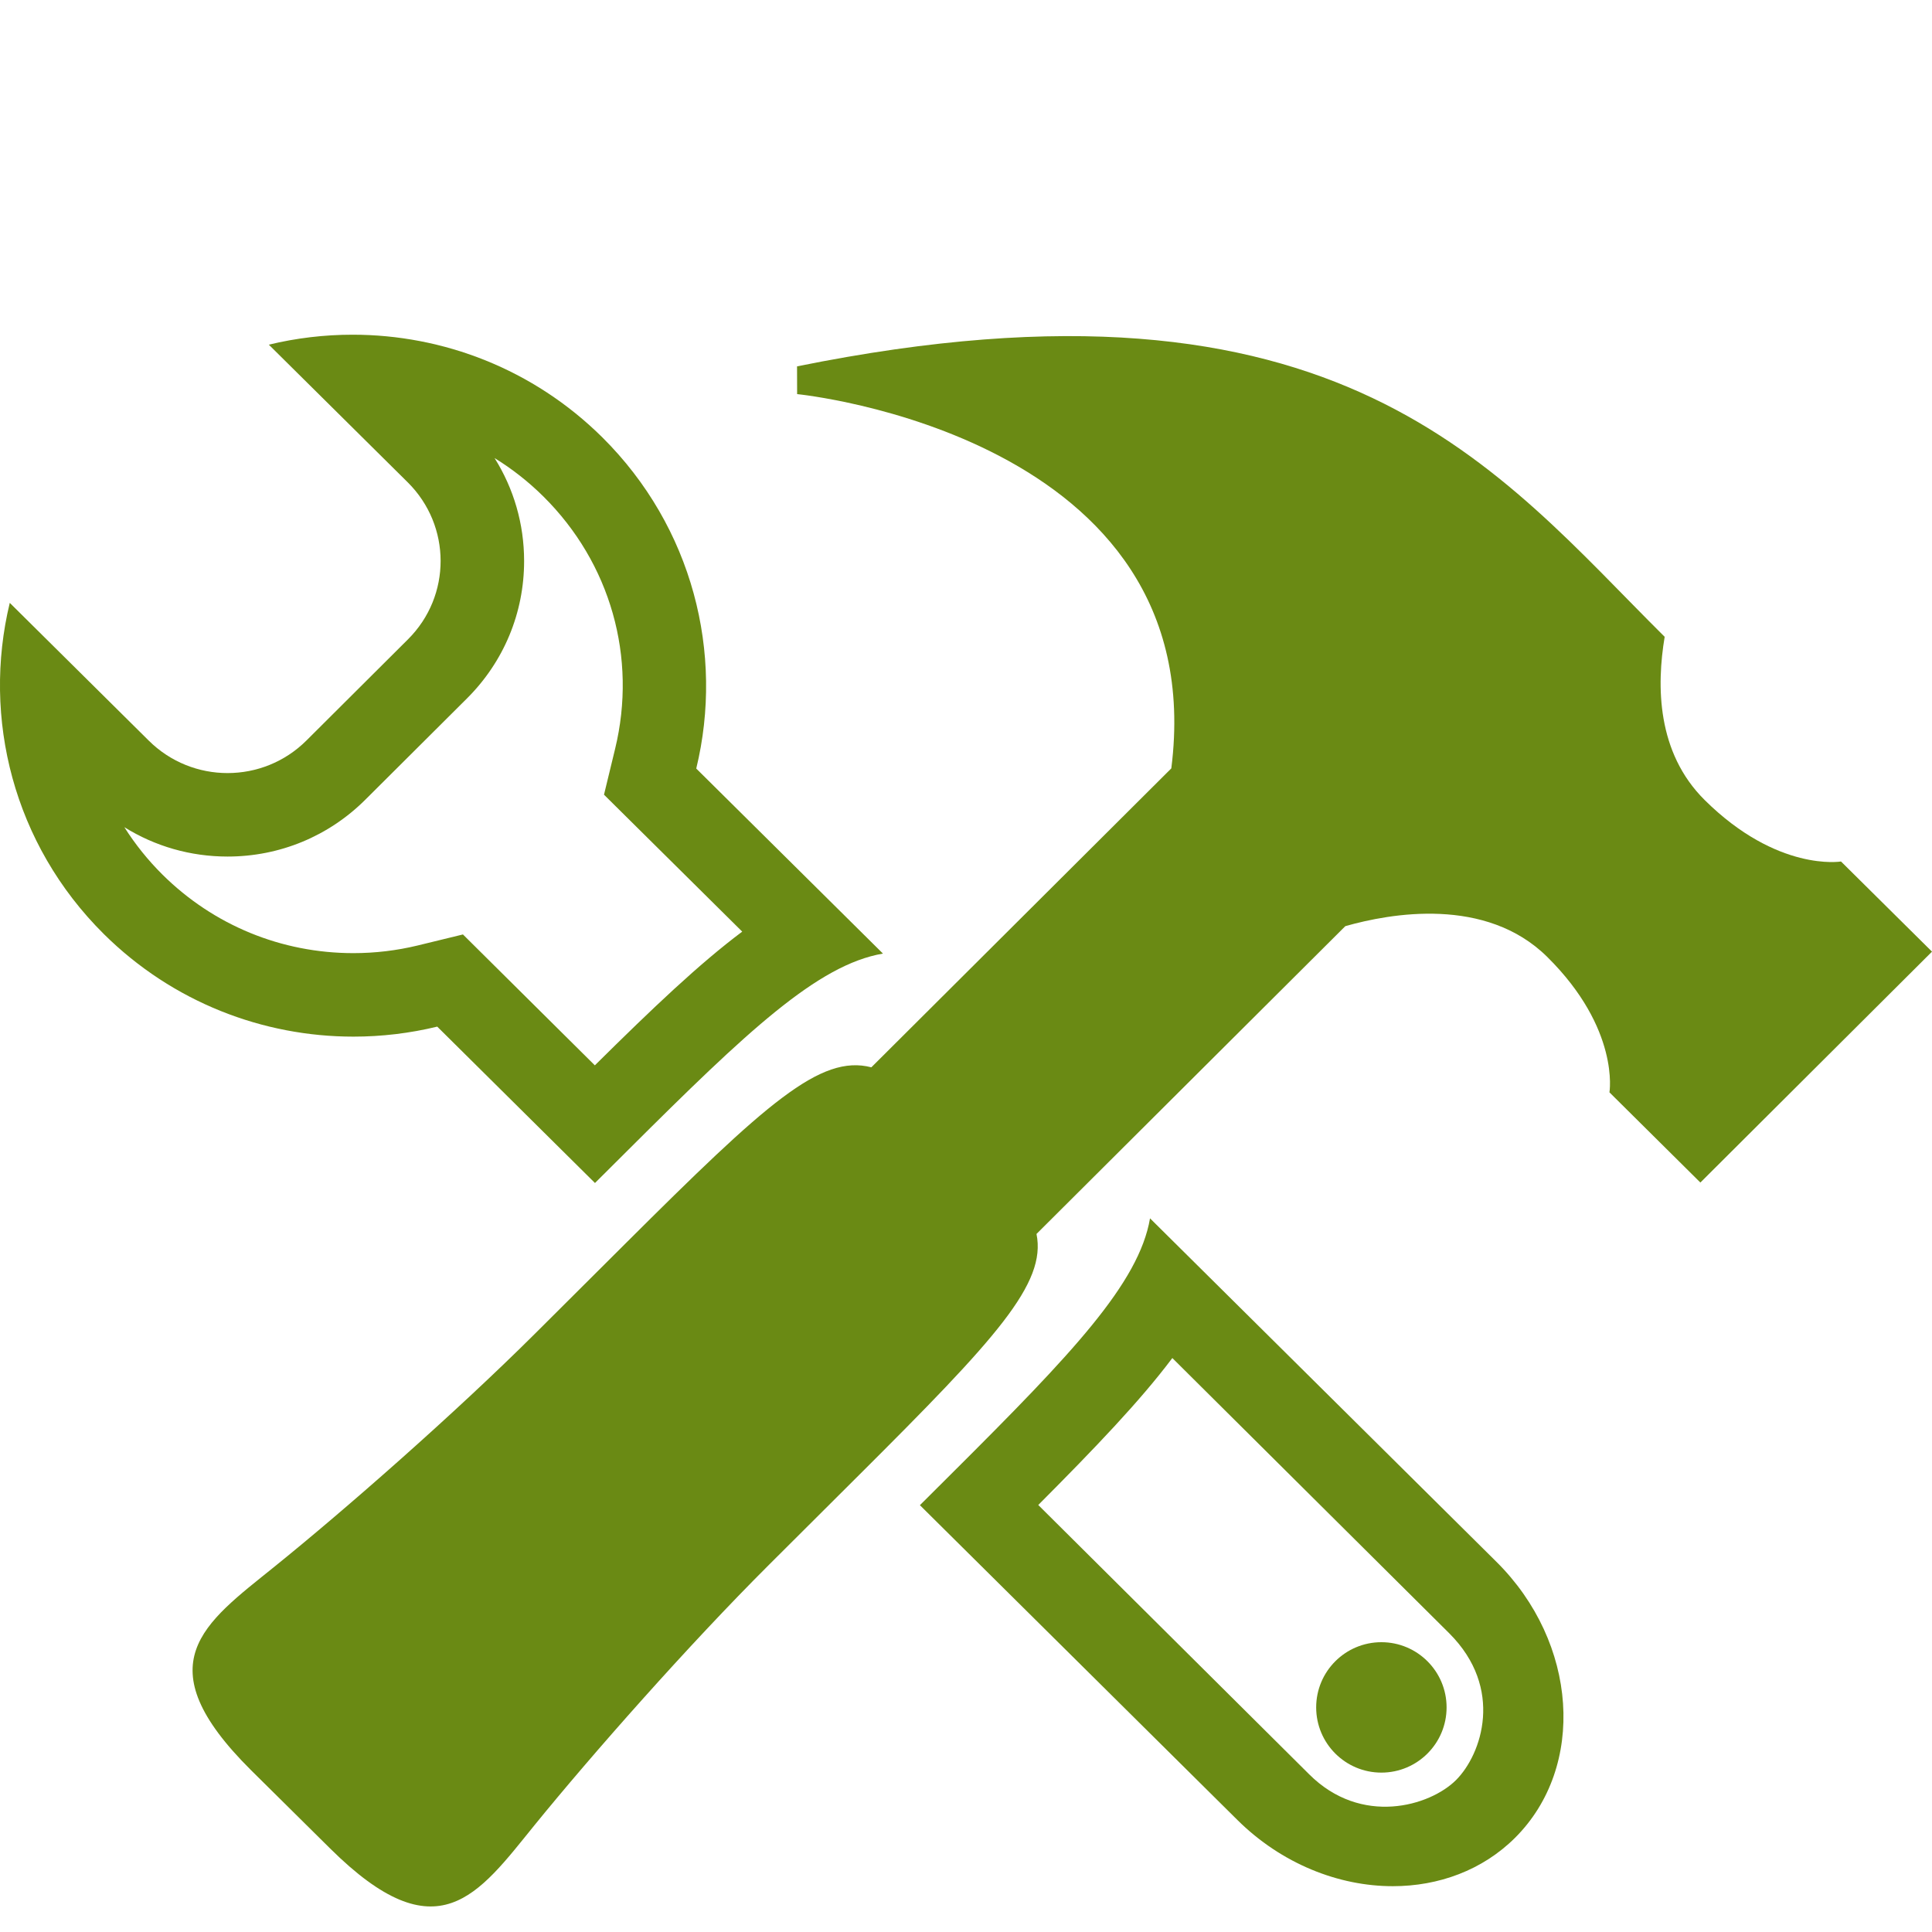
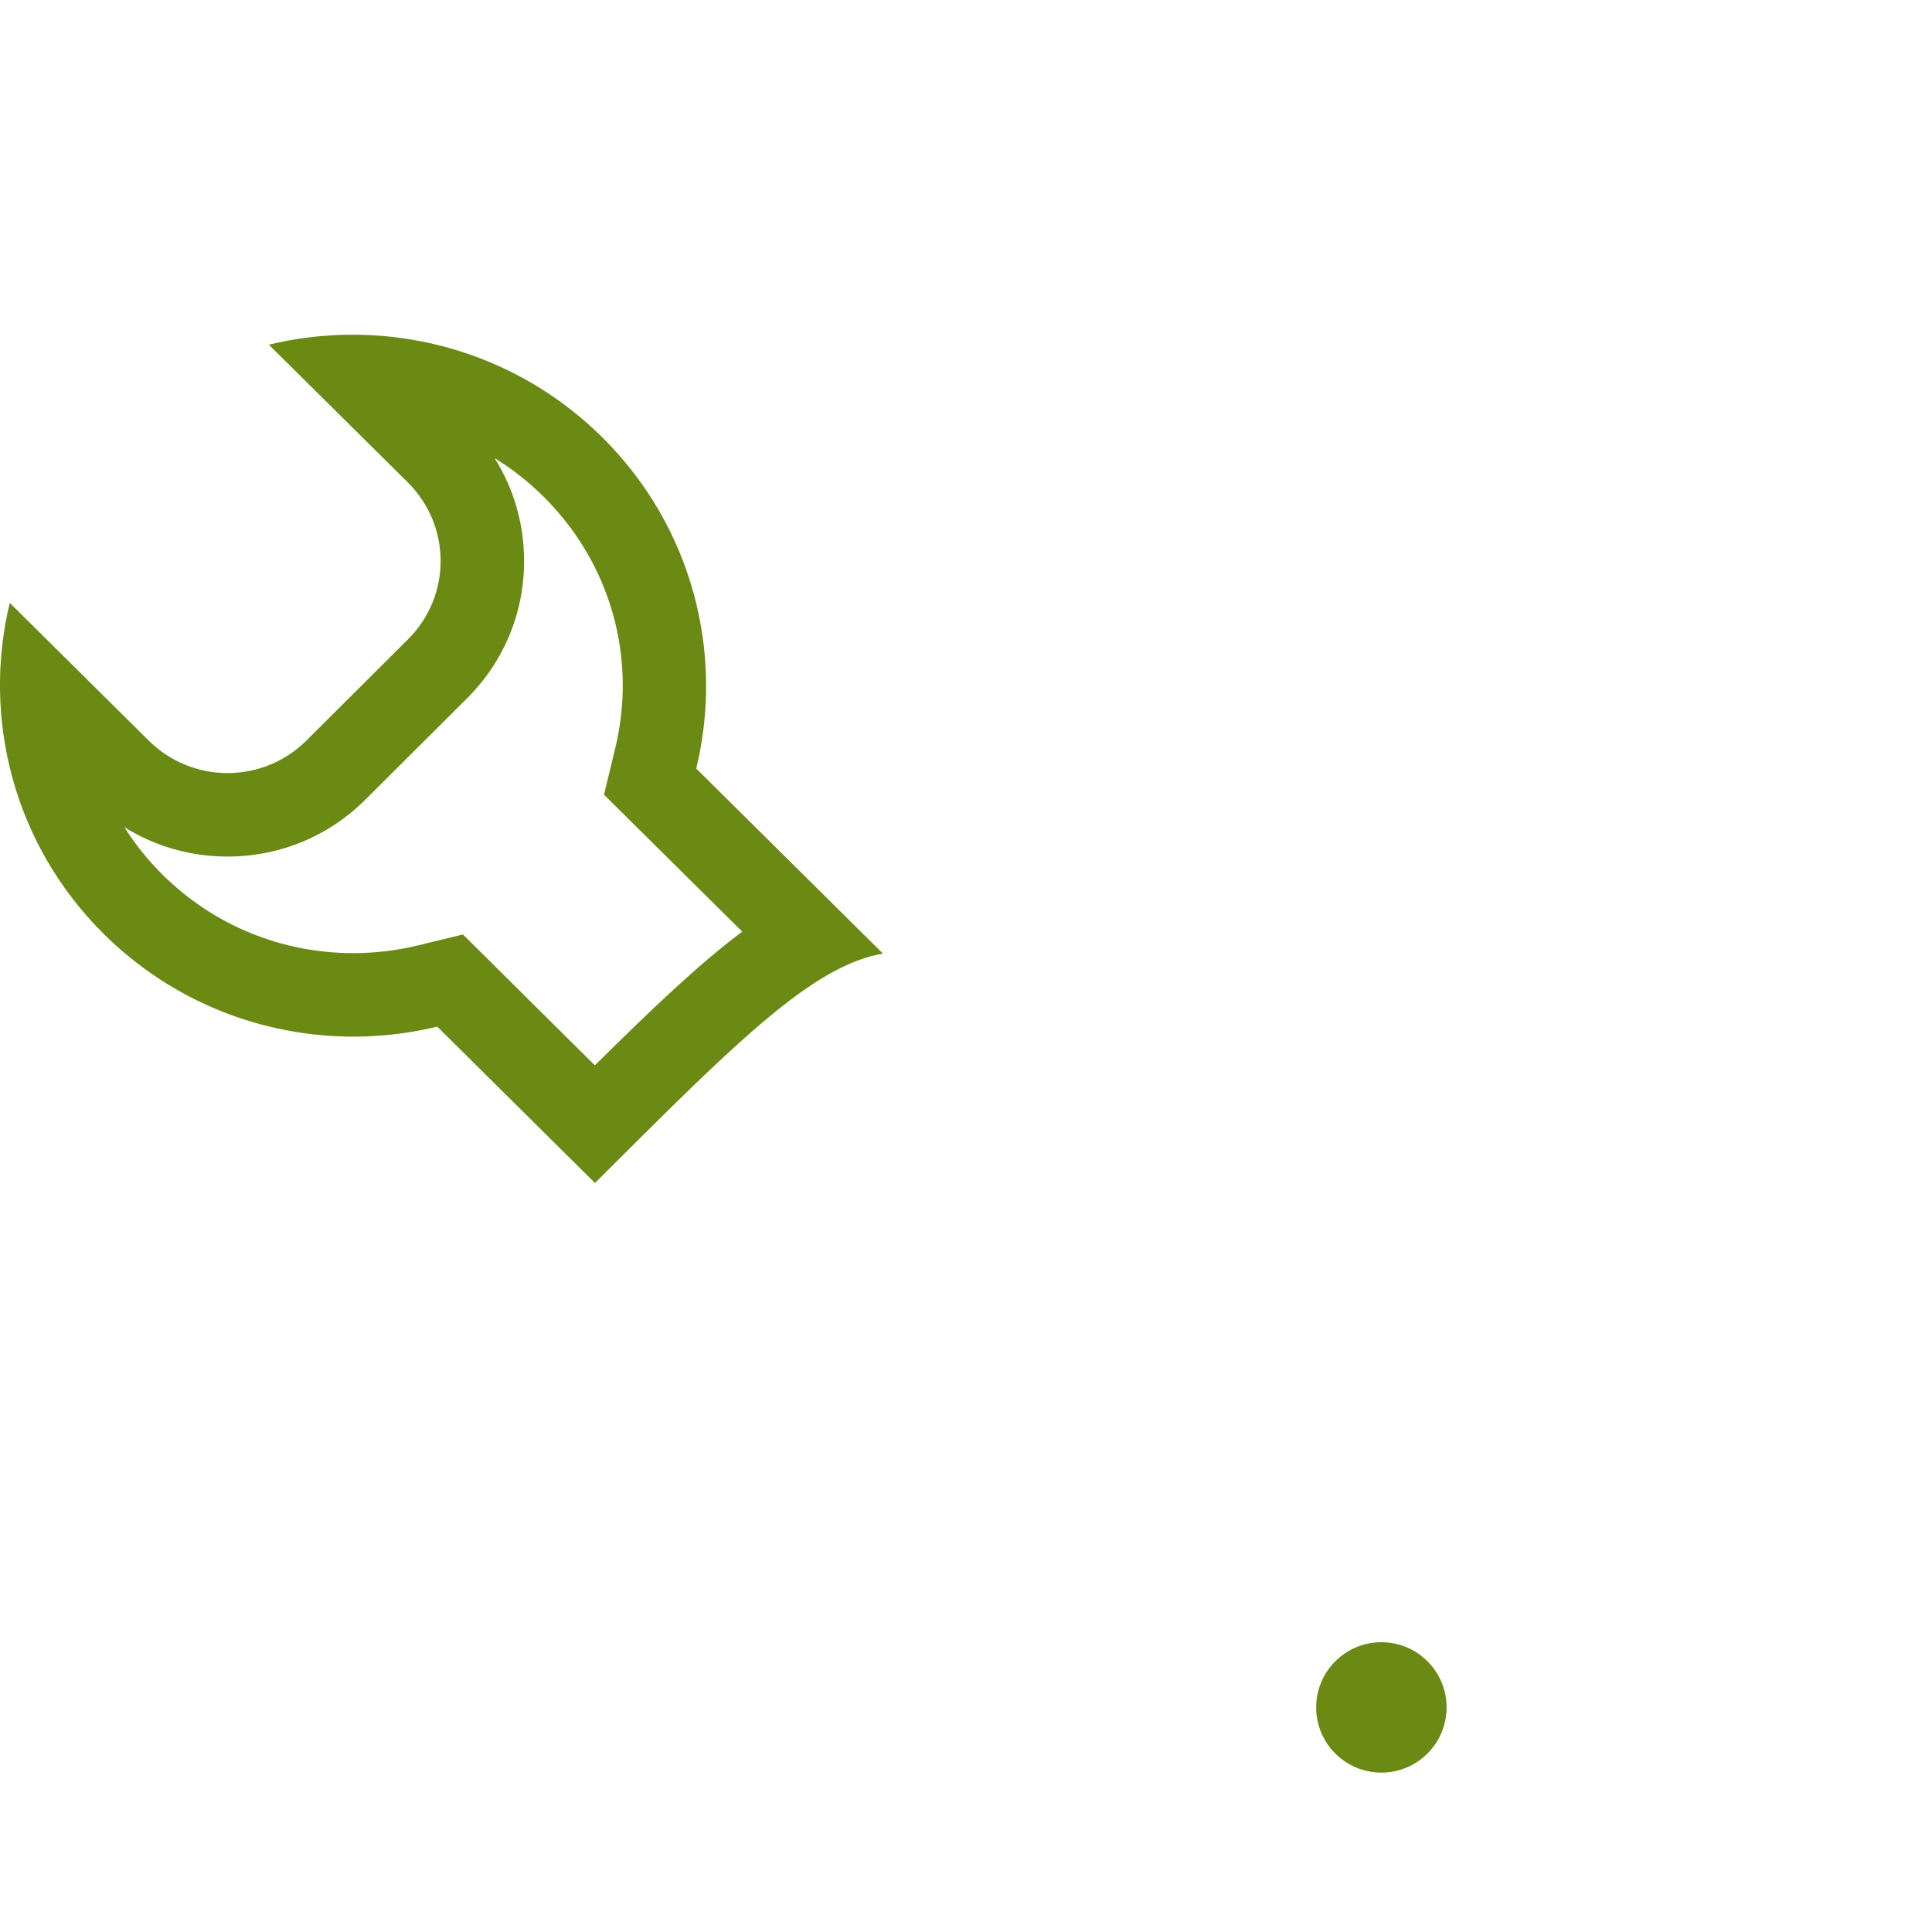
<svg xmlns="http://www.w3.org/2000/svg" version="1.1" viewBox="-457 464.62 100 100" enable-background="new -457 464.62 100 100" xml:space="preserve">
  <g class="companyicon" fill="#6a8a14">
-     <path d="M-361.709,509.211c0,0-3.29,0.553-7.058-3.182c-2.482-2.462-2.495-5.906-2.07-8.448                         c-8.672-8.6-16.713-19.709-44.908-13.998l0.004,1.436c0,0,21.549,2.129,19.368,19.372l-15.526,15.473                         c-2.638-0.682-5.428,1.847-12.732,9.125l-4.655,4.639c-4.157,4.14-9.875,9.153-13.517,12.09c-3.639,2.94-6.763,5.008-1.198,10.532                         l4.086,4.045c5.566,5.521,7.648,2.412,10.59-1.215c2.944-3.623,7.973-9.326,12.13-13.469l4.654-4.639                         c7.125-7.1,9.711-9.917,9.19-12.483l15.984-15.931c2.33-0.664,7.274-1.555,10.456,1.596c3.769,3.734,3.216,7.006,3.216,7.006                         l4.706,4.668L-357,513.877L-361.709,509.211z" />
    <g>
-       <path d="M-379.544,545.46l-17.931-17.779c-0.573,3.359-4.043,7.006-10.163,13.105l-1.748,1.742l16.433,16.293                             c2.288,2.268,5.237,3.428,8.046,3.428c2.37,0,4.64-0.826,6.327-2.506C-374.892,556.067-375.328,549.639-379.544,545.46z                              M-381.638,556.758c-1.349,1.342-4.9,2.4-7.604-0.305l-14.018-13.935c2.987-2.997,5.285-5.403,6.94-7.606l14.338,14.252                             C-379.138,552.008-380.303,555.424-381.638,556.758z" />
      <path d="M-420.962,504.4c1.445-5.956-0.181-12.497-4.864-17.145c-3.576-3.541-8.25-5.311-12.922-5.311                             c-1.458,0-2.915,0.172-4.338,0.516l7.195,7.13c2.257,2.244,2.265,5.871,0.013,8.117l-5.259,5.24                             c-1.127,1.124-2.606,1.687-4.084,1.687c-1.475,0-2.951-0.56-4.079-1.68l-7.194-7.13c-1.438,5.957,0.184,12.493,4.868,17.141                             c3.574,3.541,8.249,5.311,12.92,5.311c1.458,0,2.915-0.173,4.338-0.518l8.164,8.094l1.745-1.738                             c6.121-6.1,9.779-9.559,13.161-10.137L-420.962,504.4z M-426.211,519.762l-6.827-6.775l-2.352,0.573                             c-1.079,0.261-2.197,0.394-3.317,0.394c-3.727,0-7.235-1.442-9.879-4.06c-0.759-0.753-1.42-1.58-1.978-2.46                             c1.588,0.991,3.425,1.521,5.342,1.521c2.695,0,5.229-1.046,7.135-2.947l5.259-5.239c1.908-1.903,2.958-4.43,2.956-7.117                             c-0.001-1.91-0.535-3.739-1.529-5.322c0.908,0.559,1.757,1.225,2.532,1.993c3.469,3.443,4.856,8.325,3.707,13.057l-0.575,2.373                             l7.154,7.088C-420.792,514.494-423.205,516.785-426.211,519.762z" />
      <circle cx="-385.5" cy="552.995" r="3.375" />
    </g>
  </g>
</svg>